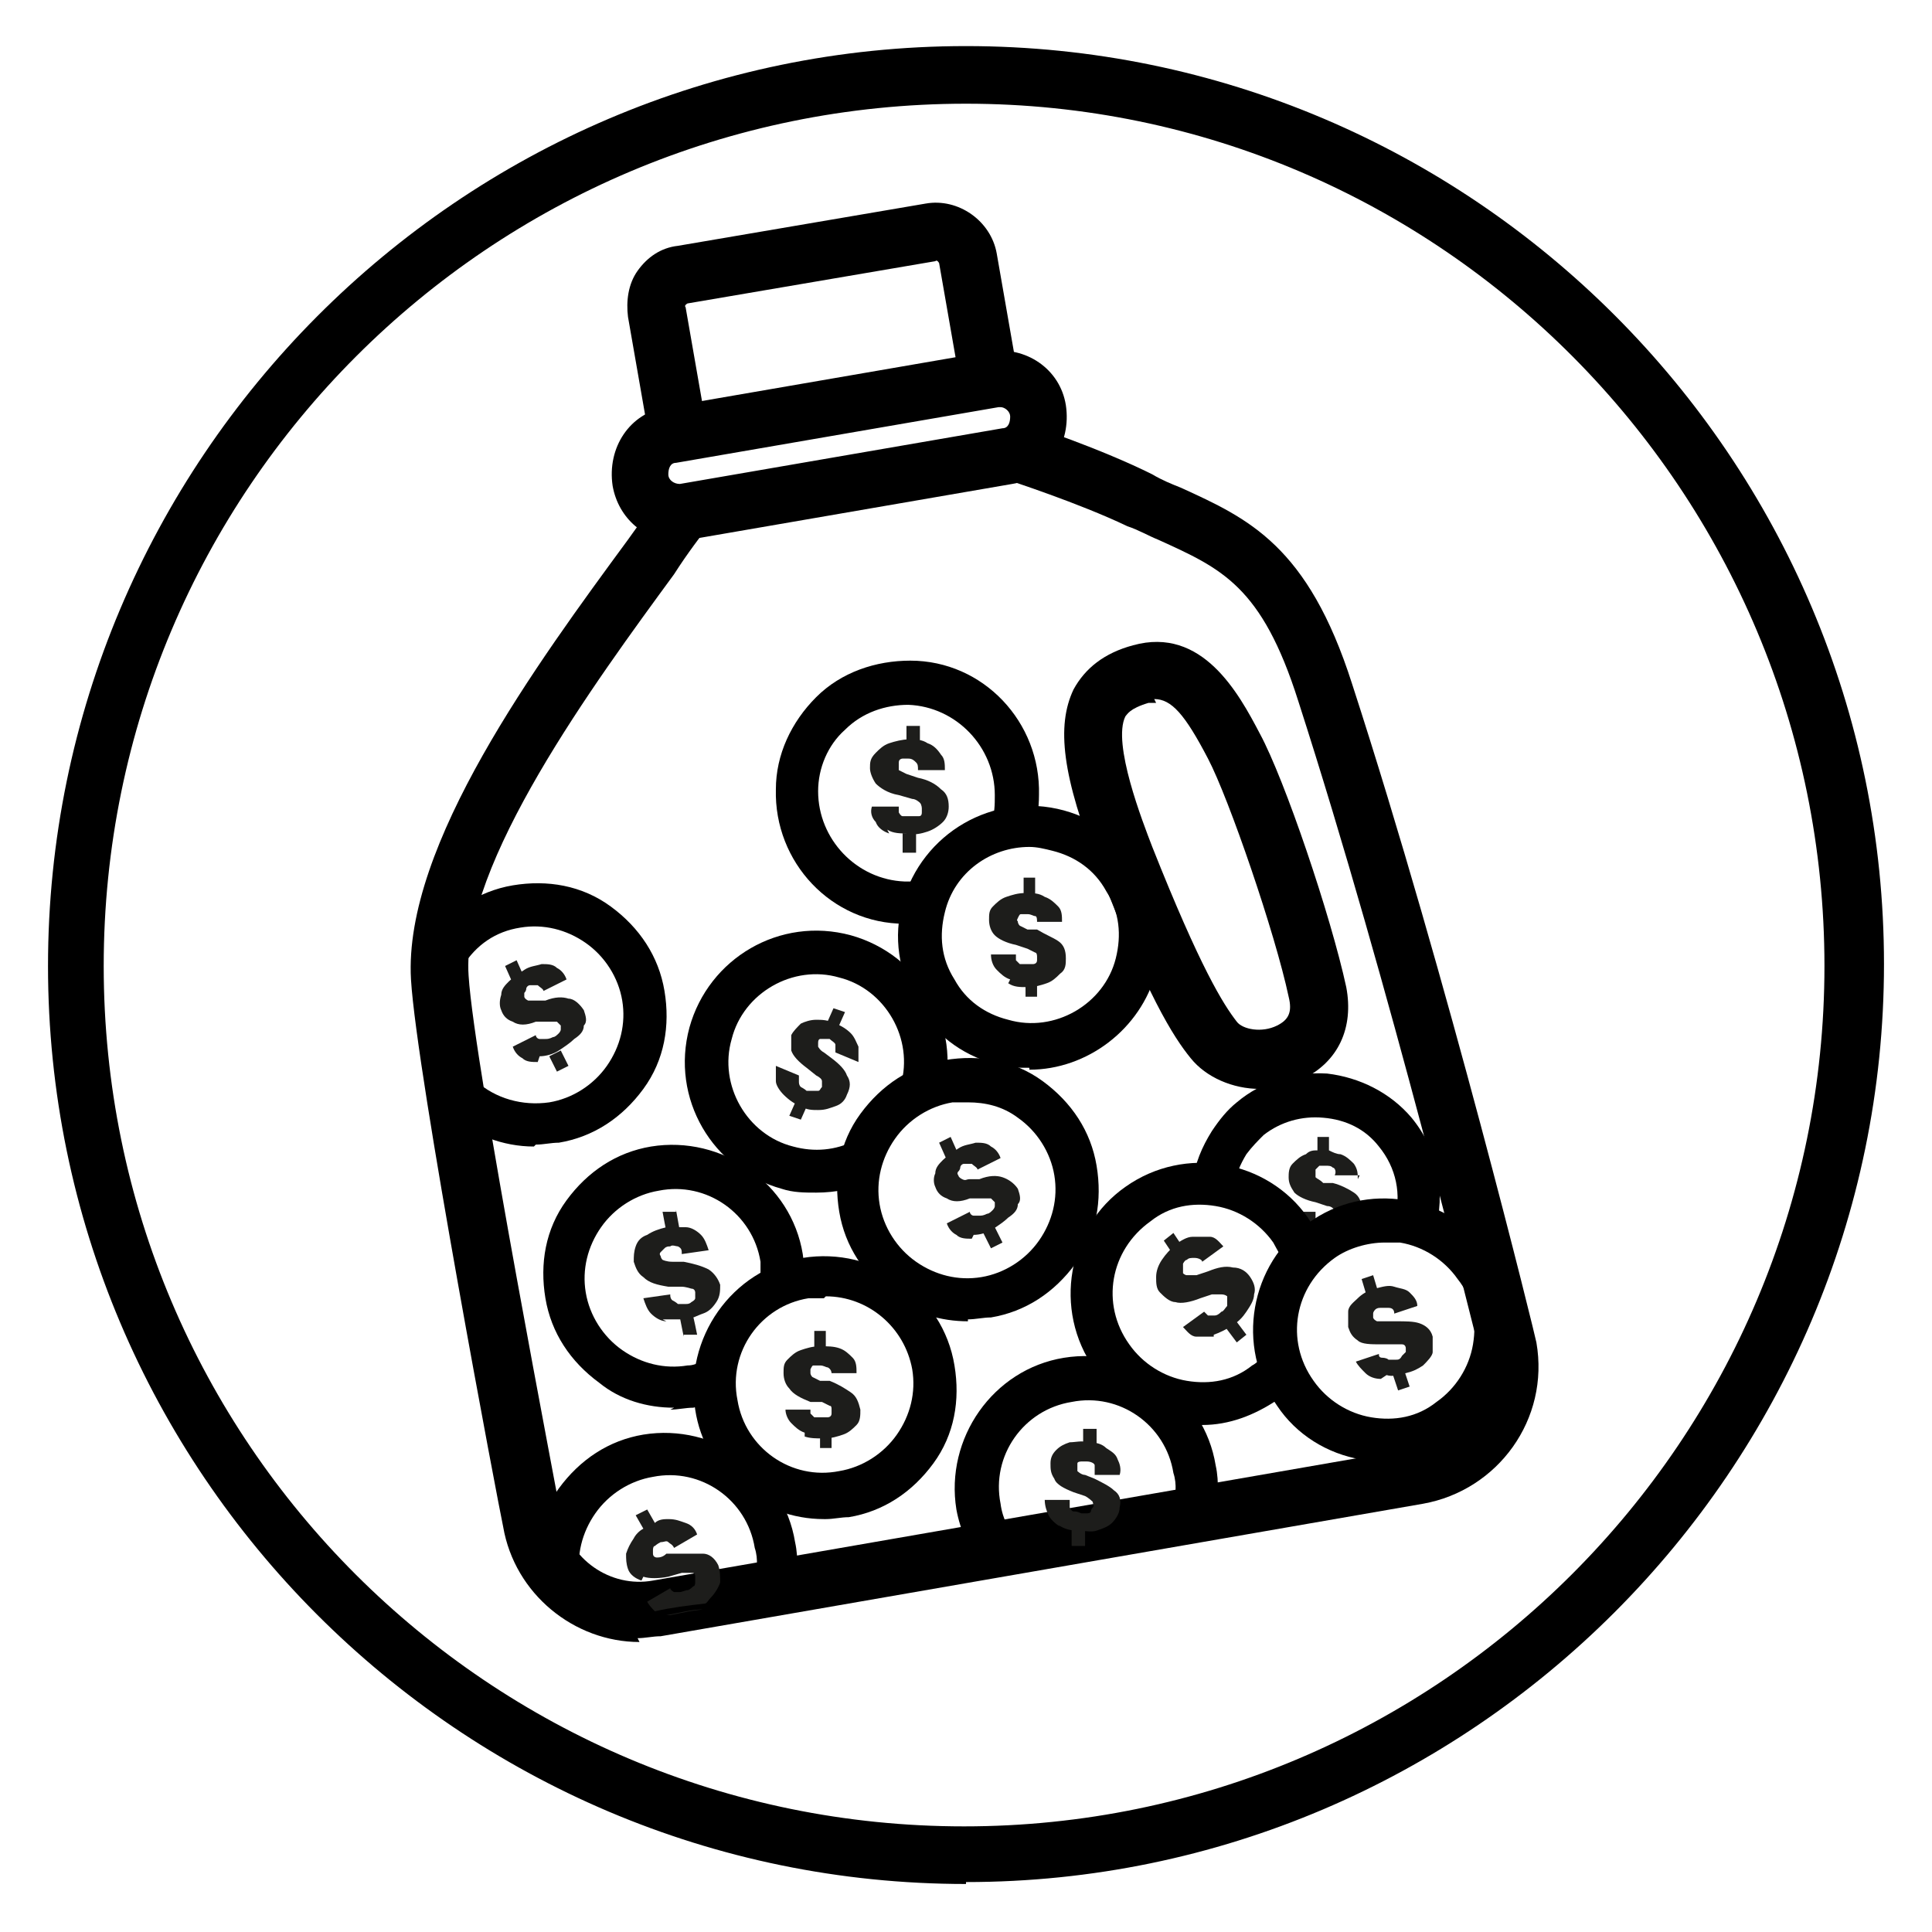
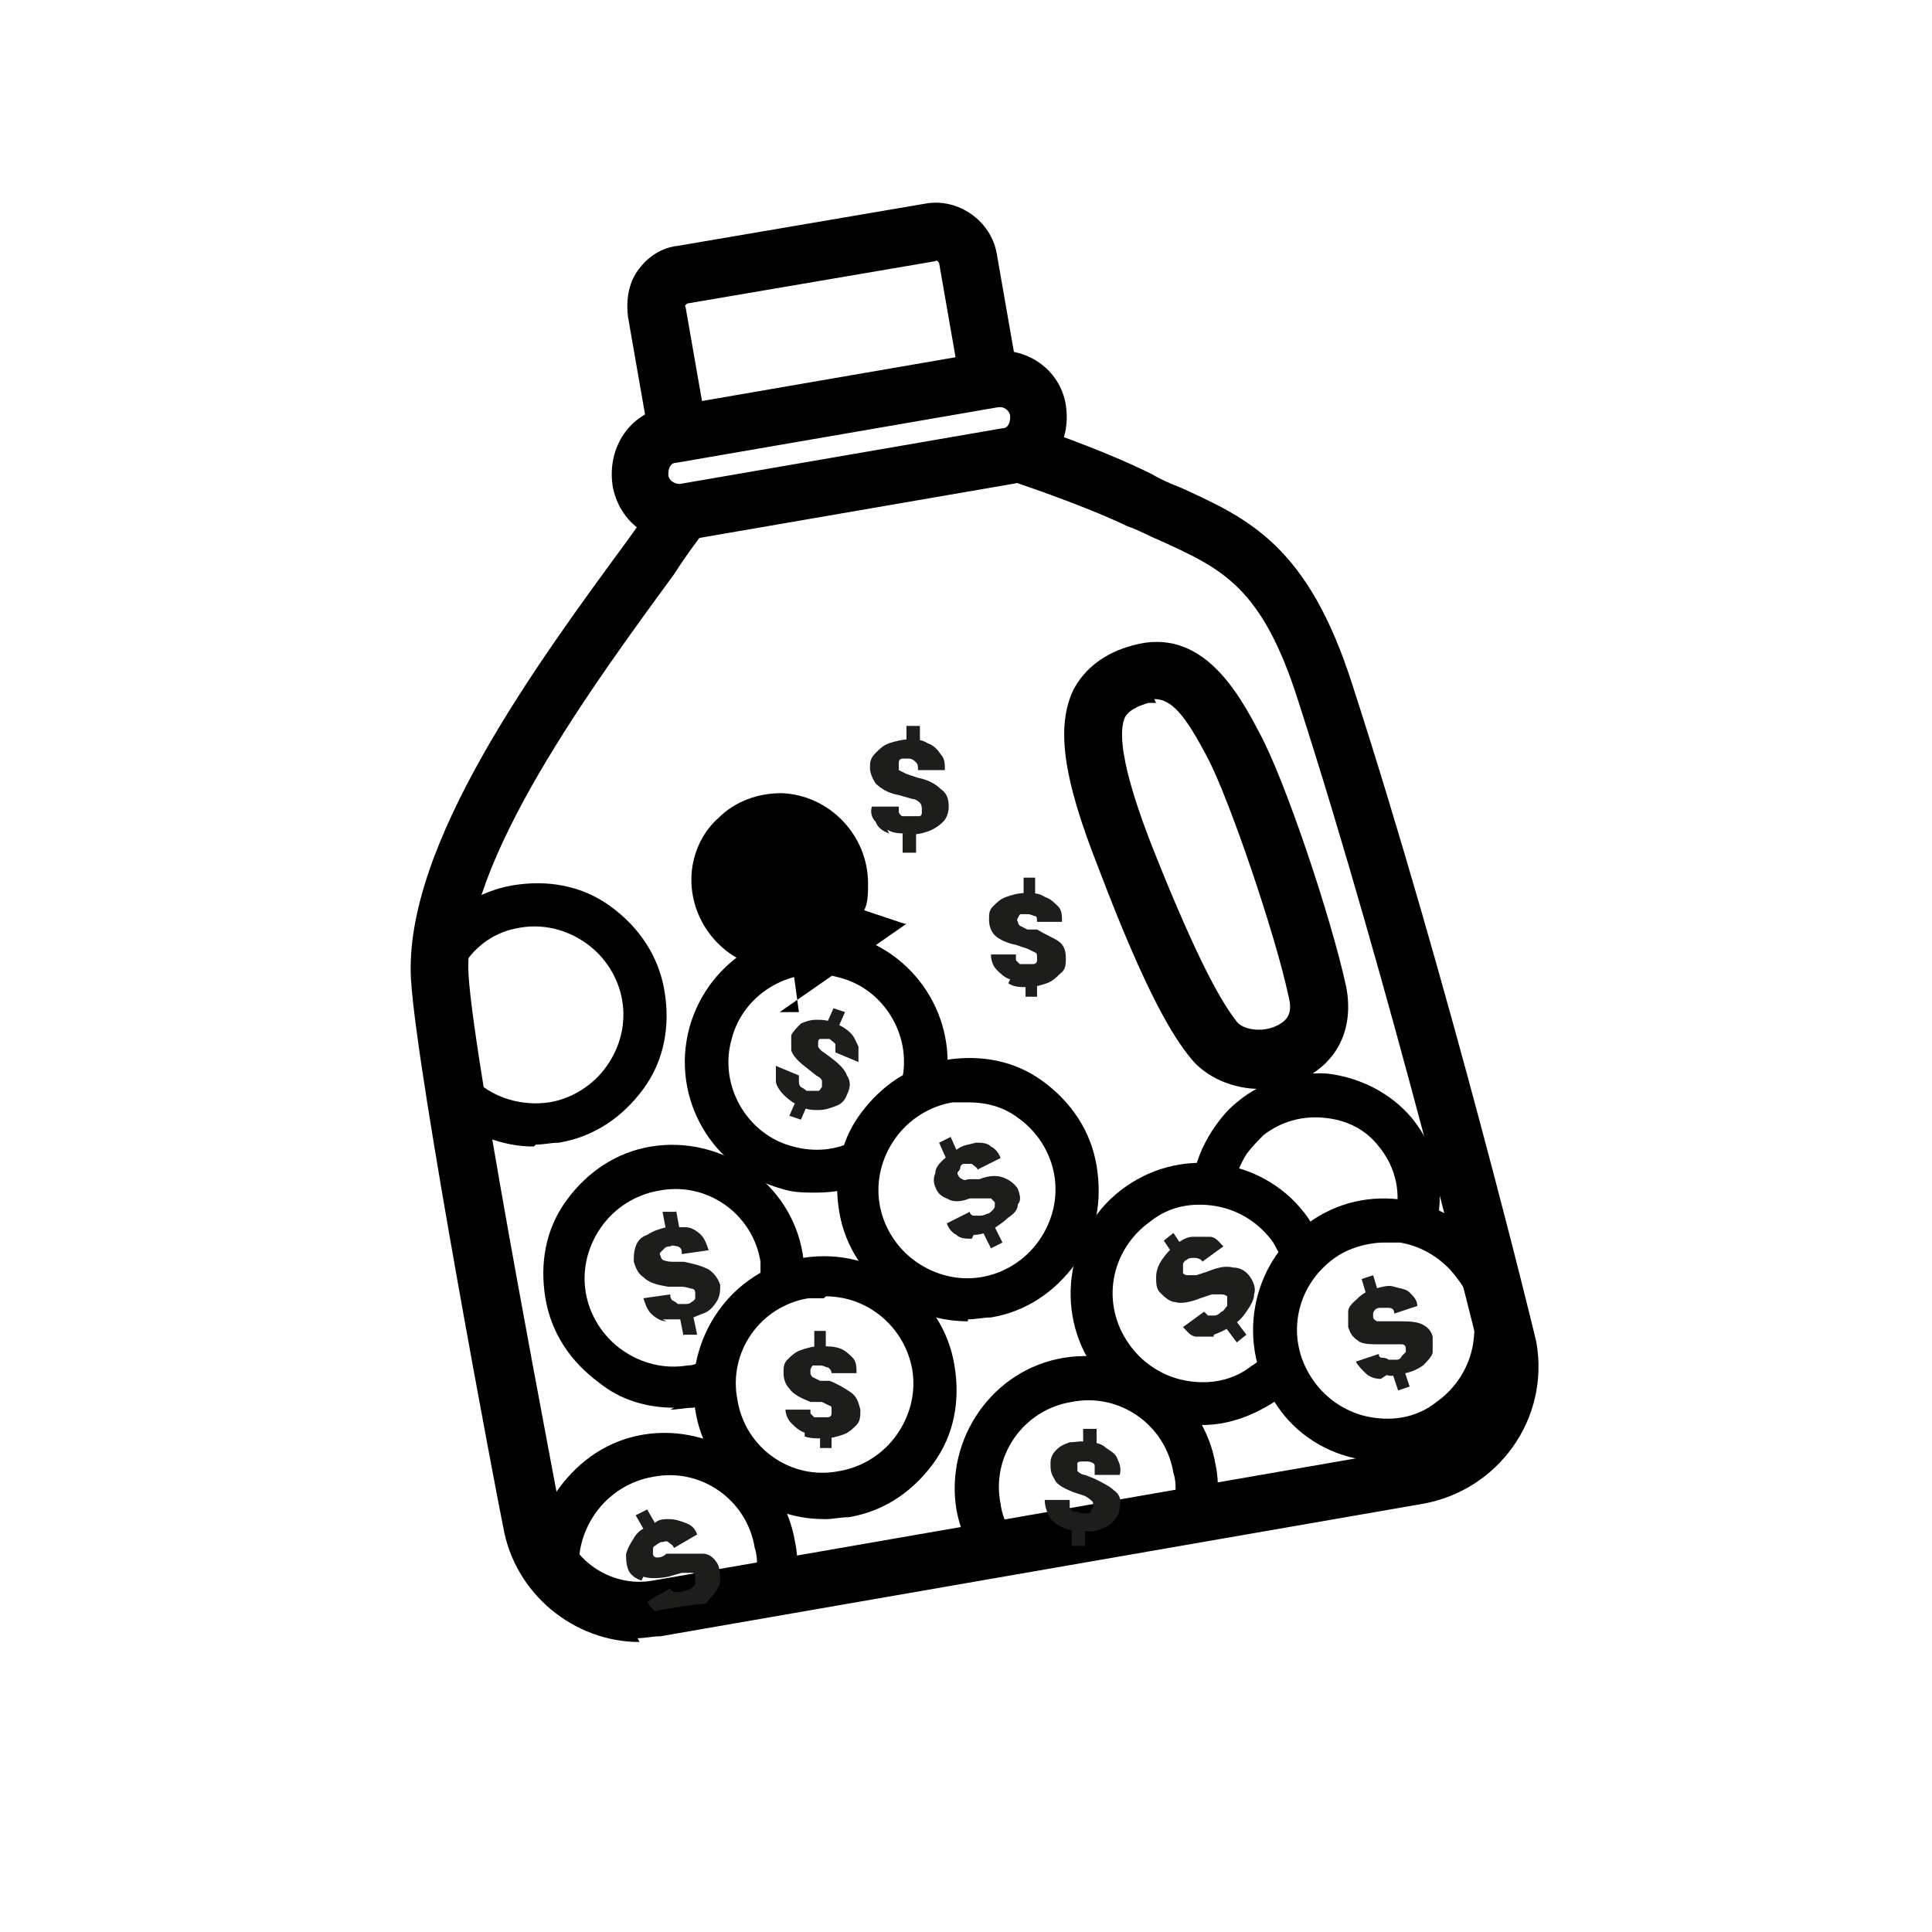
<svg xmlns="http://www.w3.org/2000/svg" viewBox="0 0 100.6 100.6" version="1.1" id="Calque_1">
  <defs>
    <style>
      .st0 {
        fill: #1d1d1b;
      }
    </style>
  </defs>
-   <path d="M50.3,98.1c-26.4,0-47.8-21.5-47.8-47.8S23.9,2.4,50.3,2.4s47.8,21.5,47.8,47.8-21.5,47.8-47.8,47.8ZM50.3,5.4C25.5,5.4,5.4,25.5,5.4,50.3s20.1,44.8,44.8,44.8,44.8-20.1,44.8-44.8S75,5.4,50.3,5.4Z" />
  <g>
    <path d="M65.6,56.7c-1.4,0-2.8-.6-3.6-1.6-.9-1.1-2.3-3.3-4.8-9.9-1.9-4.8-2.2-7.4-1.3-9.3.6-1.1,1.6-1.9,3.1-2.3h0c3.6-1,5.5,2.5,6.6,4.6,1.3,2.4,3.7,9.5,4.5,13.2.4,2.1-.4,3.9-2.3,4.8-.7.3-1.4.5-2.2.5ZM60.2,36.6c-.1,0-.3,0-.4,0h0c-1,.3-1.1.6-1.2.7-.7,1.4.9,5.5,1.4,6.8,2.5,6.3,3.7,8.2,4.4,9.1.3.4,1.3.6,2.1.2.6-.3.8-.7.6-1.5-.7-3.3-3.1-10.3-4.2-12.4-1.2-2.3-1.9-3.1-2.8-3.1Z" />
    <path d="M35.3,28.2c-1.7,0-3.1-1.2-3.4-2.9-.3-2,.9-3.8,2.8-4.1l16.8-2.9c1.9-.3,3.7.9,4,2.8.3,2-.9,3.8-2.8,4.1l-16.8,2.9c-.2,0-.4,0-.6,0ZM52,21.2s0,0,0,0l-16.8,2.9c-.3,0-.4.3-.4.6,0,.3.3.5.6.5l16.8-2.9c.3,0,.4-.3.4-.6,0-.3-.3-.5-.5-.5Z" />
    <path d="M33.8,22.8l-1.1-6.3c-.1-.8,0-1.7.5-2.4.5-.7,1.2-1.2,2.1-1.3l12.9-2.2c1.7-.3,3.4.9,3.7,2.6l1.1,6.3-3,.5-1.1-6.3c0,0-.1-.2-.2-.1l-12.9,2.2c0,0-.2.1-.1.2l1.1,6.3-3,.5Z" />
    <path d="M33.3,85.5c-3.4,0-6.5-2.5-7.1-6-.2-.9-4.5-23.5-4.8-28.5-.4-7,6.6-16.5,11.3-22.9.7-1,1.4-1.9,2-2.7l2.4,1.7c-.6.8-1.3,1.7-2,2.8-4.1,5.6-11.1,15.1-10.7,20.9.3,4.8,4.8,27.9,4.8,28.1.4,2.3,2.6,3.8,4.8,3.4l39.7-6.9c1.1-.2,2.1-.8,2.7-1.7.6-.9.9-2,.7-3.1-.3-1.1-4.7-19.2-9.5-34.1-1.9-6-4-6.9-7.3-8.4-.5-.2-1-.5-1.6-.7-2.5-1.2-6.2-2.4-6.2-2.4l.9-2.9c.2,0,4,1.3,6.6,2.6.5.3,1,.5,1.5.7,3.5,1.6,6.6,3,8.9,10.2,5,15.4,9.6,34.2,9.6,34.3h0c.7,4-2,7.7-5.9,8.4l-39.7,6.9c-.4,0-.8.1-1.2.1Z" />
    <path d="M35.1,73.3c-1.4,0-2.8-.4-3.9-1.3-1.5-1.1-2.5-2.6-2.8-4.4-.3-1.8,0-3.6,1.1-5.1,1.1-1.5,2.6-2.5,4.4-2.8,3.7-.6,7.3,1.9,7.9,5.6.1.7.1,1.4,0,2.1l-2.2-.3c0-.5,0-.9,0-1.4-.4-2.5-2.8-4.2-5.3-3.7-1.2.2-2.3.9-3,1.9-.7,1-1,2.2-.8,3.4.2,1.2.9,2.3,1.9,3,1,.7,2.2,1,3.4.8.3,0,.5-.1.7-.2l.7,2.1c-.4.1-.7.2-1.1.3-.4,0-.8.1-1.2.1Z" />
    <path d="M51.2,81.7c-.7-.9-1.2-2-1.4-3.1-.6-3.7,1.9-7.3,5.6-7.9,3.7-.6,7.3,1.9,7.9,5.6.2.9.1,1.8,0,2.7l-2.2-.5c.1-.6.2-1.2,0-1.8-.4-2.5-2.8-4.2-5.3-3.7-2.5.4-4.2,2.8-3.7,5.3.1.8.5,1.5.9,2.1l-1.8,1.4Z" />
    <path d="M41.5,82.9l-2.2-.5c.1-.6.2-1.2,0-1.8-.4-2.5-2.8-4.2-5.3-3.7-1.2.2-2.3.9-3,1.9-.7,1-1,2.2-.8,3.4l-2.2.4c-.3-1.8,0-3.6,1.1-5.1,1.1-1.5,2.6-2.5,4.4-2.8,3.7-.6,7.3,1.9,7.9,5.6.2.9.1,1.8,0,2.7Z" />
    <path d="M34.7,68.8c-.3,0-.6-.2-.8-.4-.2-.2-.3-.5-.4-.8l1.4-.2c0,.1,0,.2.1.3,0,0,.2.1.3.2.1,0,.3,0,.4,0,.1,0,.2,0,.3-.1,0,0,.2-.1.2-.2,0,0,0-.2,0-.3,0,0,0-.2-.2-.2,0,0-.3-.1-.5-.1h-.7c-.6-.1-1-.2-1.3-.5-.3-.2-.4-.5-.5-.8,0-.3,0-.5.1-.8s.3-.5.6-.6c.3-.2.6-.3,1-.4.4,0,.7,0,1,0,.3,0,.6.2.8.4.2.2.3.5.4.8l-1.4.2c0-.2,0-.3-.2-.4-.1,0-.3-.1-.4,0-.1,0-.2,0-.3.1,0,0-.1.1-.2.2s0,.2,0,.2c0,0,0,.1.1.2,0,0,.2.1.5.1h.6c.5.1.9.2,1.3.4.3.2.5.5.6.8,0,.3,0,.6-.2.9-.2.3-.4.5-.7.6s-.6.3-1,.3c-.4,0-.8,0-1.1,0ZM35.2,63l.2,1.1h-.7c0,.1-.2-1-.2-1h.7ZM35.6,69.6l-.2-1h.7c0-.1.2.9.2.9h-.7Z" class="st0" />
    <g>
      <path d="M50.4,68.8c-1.4,0-2.8-.4-3.9-1.3-1.5-1.1-2.5-2.6-2.8-4.4-.3-1.8,0-3.6,1.1-5.1s2.6-2.5,4.4-2.8c1.8-.3,3.6,0,5.1,1.1,1.5,1.1,2.5,2.6,2.8,4.4h0c.3,1.8,0,3.6-1.1,5.1-1.1,1.5-2.6,2.5-4.4,2.8-.4,0-.8.1-1.2.1ZM50.4,57.4c-.3,0-.5,0-.8,0-1.2.2-2.3.9-3,1.9-.7,1-1,2.2-.8,3.4.2,1.2.9,2.3,1.9,3,1,.7,2.2,1,3.4.8,1.2-.2,2.3-.9,3-1.9.7-1,1-2.2.8-3.4h0c-.2-1.2-.9-2.3-1.9-3-.8-.6-1.7-.8-2.6-.8Z" />
      <path d="M50.6,64.5c-.3,0-.6,0-.8-.2-.2-.1-.4-.3-.5-.6l1.2-.6c0,.1.1.2.2.2,0,0,.2,0,.3,0,.1,0,.2,0,.4-.1.1,0,.2-.1.3-.2,0,0,.1-.1.1-.2s0-.2,0-.2c0,0-.1-.1-.2-.2-.1,0-.3,0-.5,0h-.6c-.5.2-.9.2-1.2,0-.3-.1-.5-.3-.6-.6-.1-.2-.1-.5,0-.7,0-.3.2-.5.4-.7.2-.2.5-.4.8-.6.3-.2.6-.2.9-.3.3,0,.6,0,.8.2.2.1.4.3.5.6l-1.2.6c0-.1-.2-.2-.3-.3-.1,0-.3,0-.4,0-.1,0-.2.1-.2.2,0,0,0,.1-.1.2s0,.2,0,.2c0,0,0,.1.2.2s.2,0,.4,0h.5c.5-.2.9-.2,1.2-.1s.6.3.8.6c.1.3.2.6,0,.8,0,.3-.2.5-.5.7-.2.2-.5.4-.8.6-.3.2-.7.3-1,.3ZM49.5,59.2l.4.9-.6.3-.4-.9.6-.3ZM51.6,65l-.4-.8.6-.3.4.8-.6.3Z" class="st0" />
    </g>
    <g>
      <path d="M27.8,59.7c-1.6,0-3.2-.6-4.5-1.7l1.5-1.7c1,.9,2.4,1.3,3.8,1.1,1.2-.2,2.3-.9,3-1.9.7-1,1-2.2.8-3.4-.2-1.2-.9-2.3-1.9-3s-2.2-1-3.4-.8c-1.3.2-2.3.9-3,2l-1.9-1.2c1-1.6,2.7-2.7,4.5-3,1.8-.3,3.6,0,5.1,1.1,1.5,1.1,2.5,2.6,2.8,4.4.3,1.8,0,3.6-1.1,5.1-1.1,1.5-2.6,2.5-4.4,2.8-.4,0-.8.1-1.2.1Z" />
-       <path d="M28,55.3c-.3,0-.6,0-.8-.2-.2-.1-.4-.3-.5-.6l1.2-.6c0,.1.1.2.2.2,0,0,.2,0,.3,0,.1,0,.2,0,.4-.1.1,0,.2-.1.3-.2,0,0,.1-.1.1-.2,0,0,0-.2,0-.2,0,0-.1-.1-.2-.2-.1,0-.3,0-.5,0h-.6c-.5.2-.9.2-1.2,0-.3-.1-.5-.3-.6-.6-.1-.2-.1-.5,0-.8,0-.3.2-.5.4-.7.2-.2.5-.4.8-.6.3-.2.6-.2.9-.3.3,0,.6,0,.8.2.2.1.4.3.5.6l-1.2.6c0-.1-.2-.2-.3-.3-.1,0-.3,0-.4,0-.1,0-.2.1-.2.2,0,0,0,.1-.1.2,0,0,0,.2,0,.2,0,0,0,.1.2.2,0,0,.2,0,.4,0h.5c.5-.2.9-.2,1.2-.1.3,0,.6.3.8.6.1.3.2.6,0,.8,0,.3-.2.5-.5.7-.2.2-.5.4-.8.6-.3.2-.7.3-1,.3ZM26.9,50l.4.9-.6.3-.4-.9.6-.3ZM29,55.8l-.4-.8.6-.3.4.8-.6.3Z" class="st0" />
    </g>
    <path d="M55.2,79.5c-.3-.2-.5-.4-.6-.6-.1-.2-.2-.5-.2-.8h1.3c0,.3,0,.4,0,.4,0,0,.1.2.2.2s.2,0,.4.1c.1,0,.2,0,.3,0,0,0,.2,0,.2-.1,0,0,0-.1.1-.2s0-.2,0-.3c0,0-.2-.2-.4-.3l-.6-.2c-.5-.2-.9-.4-1-.7-.2-.3-.2-.5-.2-.8,0-.3.1-.5.3-.7.2-.2.4-.3.7-.4.3,0,.6-.1,1,0,.4,0,.7.1.9.3.3.2.5.3.6.6.1.2.2.5.1.8h-1.3c0-.3,0-.4,0-.5,0-.1-.2-.2-.4-.2-.1,0-.2,0-.3,0,0,0-.2,0-.2.1,0,0,0,.1,0,.2,0,0,0,.1,0,.2,0,0,.2.2.4.2l.5.2c.4.2.8.4,1,.6.3.2.4.5.3.9,0,.3-.2.6-.4.8-.2.2-.5.3-.8.4s-.6,0-1,0c-.4,0-.7-.1-1-.3ZM55.8,80.5v-.9c.1,0,.7,0,.7,0v.9c-.1,0-.7,0-.7,0ZM57.1,74.4v1c-.1,0-.7,0-.7,0v-1c.1,0,.7,0,.7,0Z" class="st0" />
-     <path d="M70.7,61.4c0-.3,0-.5-.2-.8-.2-.2-.4-.4-.7-.5-.2,0-.4-.1-.6-.2v-.7s-.6,0-.6,0v.7c-.2,0-.4,0-.6.2-.3.1-.5.3-.7.5-.2.2-.2.5-.2.7,0,.3.1.5.3.8.2.2.6.4,1.1.5l.6.2c.2,0,.3.1.4.2,0,0,.1.2.1.2s0,.2,0,.2c0,0-.1.1-.2.2,0,0-.2,0-.3,0-.2,0-.3,0-.4,0-.1,0-.2,0-.2-.2,0,0,0-.2,0-.3h-1.3c0,.3,0,.6.2.8.2.2.4.4.7.5,0,0,.2,0,.2,0,.5-.3,1.1-.4,1.7-.5.3-.2.6-.3.9-.4,0-.1,0-.3,0-.5,0-.4-.1-.7-.4-.9-.3-.2-.7-.4-1.1-.5h-.5c-.2-.2-.3-.2-.4-.3,0,0,0-.1,0-.2,0,0,0-.2,0-.2,0,0,.1-.1.2-.2,0,0,.2,0,.3,0,.2,0,.3,0,.4.1.1,0,.2.2.1.4h1.3Z" class="st0" />
    <g>
      <path d="M42.9,79.1c-3.3,0-6.2-2.4-6.7-5.7-.6-3.7,1.9-7.3,5.6-7.9,3.7-.6,7.3,1.9,7.9,5.6.3,1.8,0,3.6-1.1,5.1-1.1,1.5-2.6,2.5-4.4,2.8-.4,0-.8.1-1.2.1ZM42.9,67.6c-.3,0-.5,0-.8,0-2.5.4-4.2,2.8-3.7,5.3.4,2.5,2.8,4.2,5.3,3.7,1.2-.2,2.3-.9,3-1.9.7-1,1-2.2.8-3.4h0c-.4-2.2-2.3-3.8-4.5-3.8Z" />
      <path d="M41.9,74.6c-.3-.1-.5-.3-.7-.5-.2-.2-.3-.5-.3-.7h1.3c0,0,0,.2,0,.2s.1.1.2.2c.1,0,.2,0,.4,0,.1,0,.2,0,.3,0,0,0,.2,0,.2-.2,0,0,0-.1,0-.2s0-.2-.1-.2c0,0-.2-.1-.4-.2h-.6c-.5-.2-.9-.4-1.1-.7-.2-.2-.3-.5-.3-.8,0-.3,0-.5.2-.7.2-.2.4-.4.7-.5.3-.1.6-.2,1-.2s.7,0,1,.1c.3.1.5.3.7.5s.2.5.2.8h-1.3c0,0,0-.2-.2-.3-.1,0-.2-.1-.4-.1-.1,0-.2,0-.3,0s-.1,0-.2.2c0,0,0,.1,0,.2,0,0,0,.1.1.2,0,0,.2.1.4.2h.5c.5.2.8.4,1.1.6.3.2.4.5.5.9,0,.3,0,.6-.2.8-.2.2-.4.4-.7.5-.3.1-.6.2-1,.2-.4,0-.7,0-1-.1ZM43,69.3v1s-.6,0-.6,0v-1s.6,0,.6,0ZM42.7,75.4v-.9s.6,0,.6,0v.9s-.6,0-.6,0Z" class="st0" />
    </g>
    <g>
-       <path d="M53.6,55.6c-.6,0-1.2,0-1.8-.2-1.8-.5-3.2-1.6-4.1-3.2s-1.2-3.4-.7-5.2c1-3.6,4.7-5.8,8.4-4.8,1.8.5,3.2,1.6,4.1,3.2s1.2,3.4.7,5.2c-.8,3-3.6,5.1-6.6,5.1ZM53.6,44.1c-2,0-3.9,1.3-4.4,3.4-.3,1.2-.2,2.4.5,3.5.6,1.1,1.6,1.8,2.8,2.1,2.4.7,5-.8,5.6-3.2h0c.3-1.2.2-2.4-.5-3.5-.6-1.1-1.6-1.8-2.8-2.1-.4-.1-.8-.2-1.2-.2Z" />
      <path d="M52.6,51c-.3-.1-.5-.3-.7-.5-.2-.2-.3-.5-.3-.8h1.3c0,0,0,.2,0,.3,0,0,.1.1.2.2.1,0,.2,0,.4,0,.1,0,.2,0,.3,0,0,0,.2,0,.2-.2,0,0,0-.1,0-.2,0,0,0-.2-.1-.2,0,0-.2-.1-.4-.2l-.6-.2c-.5-.1-.9-.3-1.1-.5-.2-.2-.3-.5-.3-.8,0-.3,0-.5.2-.7.2-.2.4-.4.7-.5s.6-.2,1-.2c.4,0,.7,0,1,.2.3.1.5.3.7.5.2.2.2.5.2.8h-1.3c0-.1,0-.3-.1-.3-.1,0-.2-.1-.4-.1-.1,0-.2,0-.3,0s-.1,0-.2.2,0,.1,0,.2c0,0,0,.1.1.2,0,0,.2.1.4.2h.5c.5.3.8.4,1.1.6.3.2.4.5.4.9,0,.3,0,.6-.3.8-.2.2-.4.4-.7.5-.3.1-.6.2-1,.2-.4,0-.7,0-1-.2ZM53.9,45.7v1s-.6,0-.6,0v-1s.6,0,.6,0ZM53.4,51.9v-.9s.6,0,.6,0v.9s-.6,0-.6,0Z" class="st0" />
    </g>
    <g>
      <path d="M42.5,62.1c-.6,0-1.2,0-1.8-.2-3.6-1-5.8-4.7-4.8-8.4,1-3.6,4.7-5.8,8.4-4.8,3.6,1,5.8,4.7,4.8,8.4l-2.2-.6c.7-2.4-.8-5-3.2-5.6-2.4-.7-5,.8-5.6,3.2-.7,2.4.8,5,3.2,5.6,1.1.3,2.2.2,3.2-.3l1,2c-.9.5-2,.7-3,.7Z" />
      <path d="M40.8,57c-.2-.2-.4-.5-.4-.7,0-.3,0-.5,0-.8l1.2.5c0,.1,0,.2,0,.3s0,.2.1.3c0,0,.2.1.3.2.1,0,.2,0,.3,0,0,0,.2,0,.3,0s.1-.1.2-.2c0,0,0-.2,0-.3,0-.1-.1-.2-.3-.3l-.5-.4c-.4-.3-.7-.6-.8-.9,0-.3,0-.6,0-.8.1-.2.3-.4.5-.6.2-.1.5-.2.8-.2.3,0,.6,0,1,.2.3.1.6.3.8.5.2.2.3.5.4.7,0,.3,0,.5,0,.8l-1.2-.5c0-.1,0-.3,0-.4s-.2-.2-.3-.3c-.1,0-.2,0-.3,0,0,0-.2,0-.2,0,0,0-.1,0-.1.2,0,0,0,.1,0,.2,0,0,.1.2.3.3l.4.3c.4.3.7.6.8.9.2.3.2.6,0,1-.1.3-.3.5-.6.6s-.5.2-.9.2c-.3,0-.6,0-.9-.2-.3-.1-.6-.3-.9-.6ZM41.1,58.1l.4-.9.6.2-.4.9-.6-.2ZM44,52.7l-.4.9-.6-.2.4-.9.6.2Z" class="st0" />
    </g>
    <path d="M62.6,74.2c-.4,0-.8,0-1.2-.1-1.8-.3-3.4-1.3-4.4-2.8-2.2-3.1-1.4-7.4,1.6-9.5,3.1-2.2,7.4-1.4,9.5,1.6.4.6.7,1.2.9,1.9l-2.1.7c-.1-.5-.4-.9-.6-1.3-.7-1-1.8-1.7-3-1.9-1.2-.2-2.4,0-3.4.8-2.1,1.5-2.6,4.3-1.1,6.4.7,1,1.8,1.7,3,1.9,1.2.2,2.4,0,3.4-.8.2-.1.4-.3.6-.5l1.6,1.6c-.3.3-.6.5-.9.7-1.2.8-2.5,1.3-3.9,1.3Z" />
    <path d="M74.8,64.2l-2.2-.6c.4-1.4.1-2.8-.8-3.9-.7-.9-1.7-1.4-2.9-1.5-1.1-.1-2.2.2-3.1.9-.3.3-.6.6-.9,1-.3.5-.6,1.1-.6,1.8l-2.2-.3c.1-1,.5-1.9,1-2.7.4-.6.8-1.1,1.3-1.5,1.3-1.1,3-1.6,4.7-1.5,1.7.2,3.3,1,4.4,2.3,1.4,1.7,1.8,3.9,1.2,6Z" />
    <path d="M63.2,69.6c-.3,0-.6,0-.9,0-.3,0-.5-.3-.7-.5l1.1-.8c0,0,.2.2.2.2,0,0,.2,0,.3,0,.1,0,.2,0,.4-.2.1,0,.2-.2.3-.3,0,0,0-.2,0-.3,0,0,0-.2,0-.2,0,0-.1-.1-.3-.1-.1,0-.3,0-.5,0l-.6.2c-.5.2-1,.3-1.3.2-.3,0-.6-.3-.8-.5-.2-.2-.2-.5-.2-.8s.1-.6.3-.9c.2-.3.4-.5.7-.8.3-.2.6-.4.9-.4.3,0,.6,0,.9,0,.3,0,.5.3.7.5l-1.1.8c0-.1-.2-.2-.4-.2s-.3,0-.4.1c-.1,0-.2.2-.2.2,0,0,0,.2,0,.3,0,0,0,.2,0,.2,0,0,.1.1.2.1,0,0,.3,0,.5,0l.6-.2c.5-.2.9-.3,1.3-.2.4,0,.7.2.9.5.2.3.3.6.2.9,0,.3-.2.6-.4.9-.2.3-.4.5-.7.7-.3.2-.7.4-1,.5ZM61.1,64.2l.6.9-.5.4-.6-.9.5-.4ZM64.4,69.9l-.6-.8.5-.4.6.8-.5.4Z" class="st0" />
-     <path d="M47.2,48.1s0,0-.1,0c-3.8,0-6.8-3.2-6.7-7,0-1.8.8-3.5,2.1-4.8,1.3-1.3,3.1-1.9,4.9-1.9,3.8,0,6.8,3.2,6.7,7,0,.7-.1,1.4-.4,2.1l-2.1-.7c.2-.4.2-.9.2-1.4,0-2.5-2-4.6-4.5-4.7-1.2,0-2.4.4-3.3,1.3-.9.8-1.4,2-1.4,3.2,0,2.5,2,4.6,4.5,4.7.3,0,.5,0,.8,0l.3,2.2c-.3,0-.6,0-1,0Z" />
+     <path d="M47.2,48.1s0,0-.1,0l-2.1-.7c.2-.4.2-.9.2-1.4,0-2.5-2-4.6-4.5-4.7-1.2,0-2.4.4-3.3,1.3-.9.8-1.4,2-1.4,3.2,0,2.5,2,4.6,4.5,4.7.3,0,.5,0,.8,0l.3,2.2c-.3,0-.6,0-1,0Z" />
    <path d="M46.3,43.4c-.3-.1-.6-.3-.7-.6-.2-.2-.3-.5-.2-.8h1.4c0,.2,0,.3,0,.3,0,0,.1.2.2.2.1,0,.2,0,.4,0,.1,0,.3,0,.4,0s.2,0,.2-.2c0,0,0-.2,0-.2,0,0,0-.2-.1-.3,0,0-.2-.2-.4-.2l-.7-.2c-.6-.1-1-.4-1.2-.6-.2-.3-.3-.6-.3-.8,0-.3,0-.5.3-.8.2-.2.4-.4.7-.5.3-.1.7-.2,1-.2.4,0,.7,0,1,.2.3.1.5.3.7.6.2.2.2.5.2.8h-1.4c0-.2,0-.3-.1-.4s-.2-.2-.4-.2c-.1,0-.2,0-.3,0,0,0-.2,0-.2.2,0,0,0,.1,0,.2,0,0,0,.2,0,.2s.2.1.4.2l.6.2c.5.1.9.3,1.2.6.3.2.4.5.4.9,0,.3-.1.6-.3.8-.2.2-.5.4-.8.5-.3.1-.7.2-1,.1-.4,0-.8,0-1.1-.2ZM47,44.4v-1s.7,0,.7,0v1s-.7,0-.7,0ZM47.9,37.8v1.1s-.7,0-.7,0v-1.1s.7,0,.7,0Z" class="st0" />
    <g>
-       <path d="M36.6,83.8h0c-.6,0-1.3.2-1.9.3,0,0,.1,0,.2,0,0,0,0,0,0,0l1-.2s0,0,0,0h0s.7-.1.7-.1Z" class="st0" />
      <path d="M33.5,82.1c.3.1.8.1,1.3,0l.7-.2c.2,0,.4,0,.5,0,.1,0,.2,0,.2.2s0,.2,0,.3c0,0,0,.2-.1.2,0,0-.2.2-.3.2-.1,0-.3.1-.4.1-.1,0-.2,0-.3,0,0,0-.2-.1-.2-.2l-1.2.7c.1.2.3.4.4.5.9-.2,1.7-.3,2.6-.4.1,0,.2-.2.3-.3.2-.2.4-.5.5-.8,0-.3,0-.6-.1-.9-.2-.4-.5-.6-.8-.6-.4,0-.8,0-1.3,0h-.6c-.2.2-.4.2-.5.2,0,0-.2,0-.2-.2,0,0,0-.2,0-.2,0,0,0-.2.1-.2,0,0,.1-.1.3-.2.2,0,.3-.1.4,0s.2.1.3.3l1.2-.7c-.1-.3-.3-.5-.6-.6-.3-.1-.5-.2-.9-.2-.2,0-.5,0-.7.2l-.4-.7-.6.3.4.7c-.2.1-.4.3-.5.5-.2.3-.3.5-.4.8,0,.3,0,.5.1.8.1.3.4.5.7.6Z" class="st0" />
    </g>
    <g>
      <path d="M72.1,76.1c-.4,0-.8,0-1.2-.1-1.8-.3-3.4-1.3-4.4-2.8-2.2-3.1-1.4-7.4,1.6-9.5,1.5-1.1,3.3-1.5,5.1-1.2,1.8.3,3.4,1.3,4.4,2.8,1.1,1.5,1.5,3.3,1.2,5.1-.3,1.8-1.3,3.4-2.8,4.4-1.2.8-2.5,1.3-3.9,1.3ZM72.1,64.7c-.9,0-1.9.3-2.6.8-2.1,1.5-2.6,4.3-1.1,6.4.7,1,1.8,1.7,3,1.9,1.2.2,2.4,0,3.4-.8,1-.7,1.7-1.8,1.9-3s0-2.4-.8-3.4h0c-.7-1-1.8-1.7-3-1.9-.3,0-.5,0-.8,0Z" />
      <path d="M71.9,71.8c-.3,0-.6-.1-.8-.3s-.4-.4-.5-.6l1.2-.4c0,.1,0,.2.2.2,0,0,.2,0,.3.1.1,0,.2,0,.4,0,.1,0,.2,0,.3-.2,0,0,.1-.1.2-.2,0,0,0-.2,0-.2,0,0,0-.2-.2-.2s-.3,0-.5,0h-.6c-.5,0-1,0-1.2-.2-.3-.2-.4-.4-.5-.7,0-.3,0-.5,0-.8,0-.3.3-.5.5-.7.2-.2.5-.4.9-.5s.7-.2,1-.1.6.1.8.3c.2.2.4.4.4.7l-1.2.4c0-.2-.1-.3-.3-.3-.1,0-.3,0-.4,0-.1,0-.2,0-.3.1,0,0-.1.1-.1.2,0,0,0,.2,0,.2,0,0,0,.1.2.2,0,0,.2,0,.4,0h.6c.5,0,.9,0,1.2.1.3.1.6.3.7.7,0,.3,0,.6,0,.8s-.3.5-.5.7c-.3.2-.5.3-.9.4-.4.1-.7.2-1,.1ZM71.5,66.4l.3,1-.6.2-.3-1,.6-.2ZM72.8,72.4l-.3-.9.6-.2.3.9-.6.2Z" class="st0" />
    </g>
  </g>
</svg>